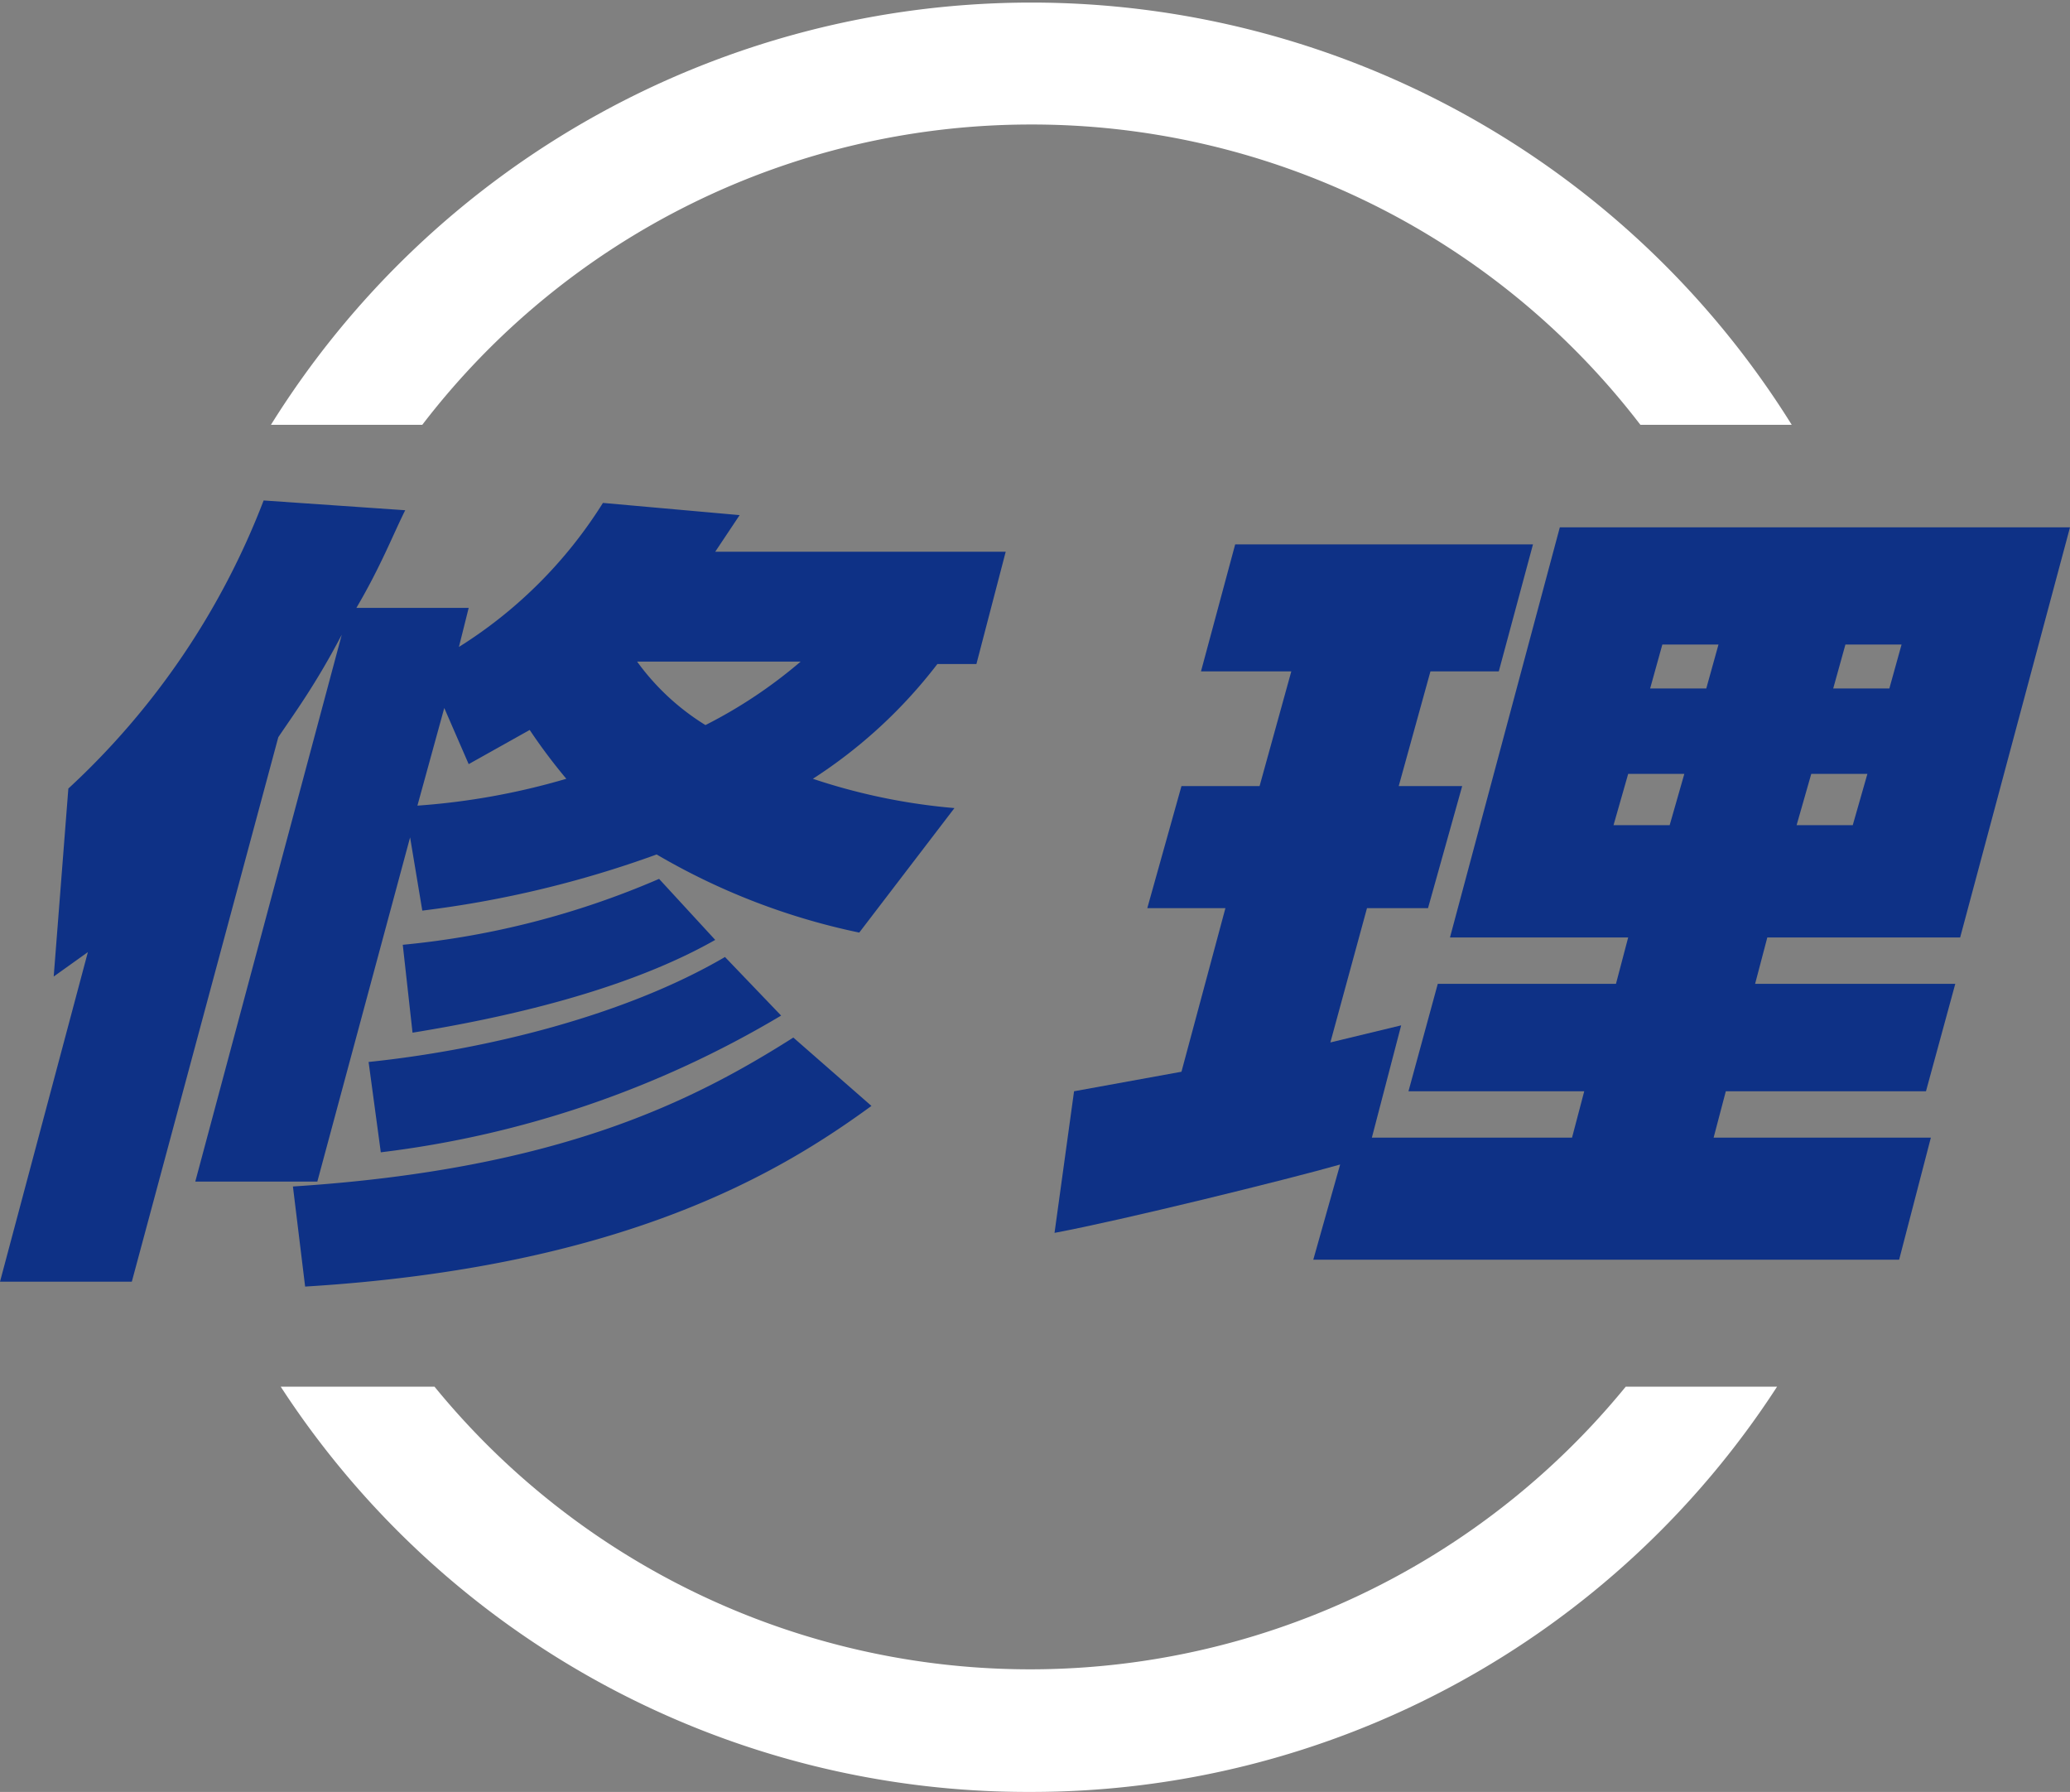
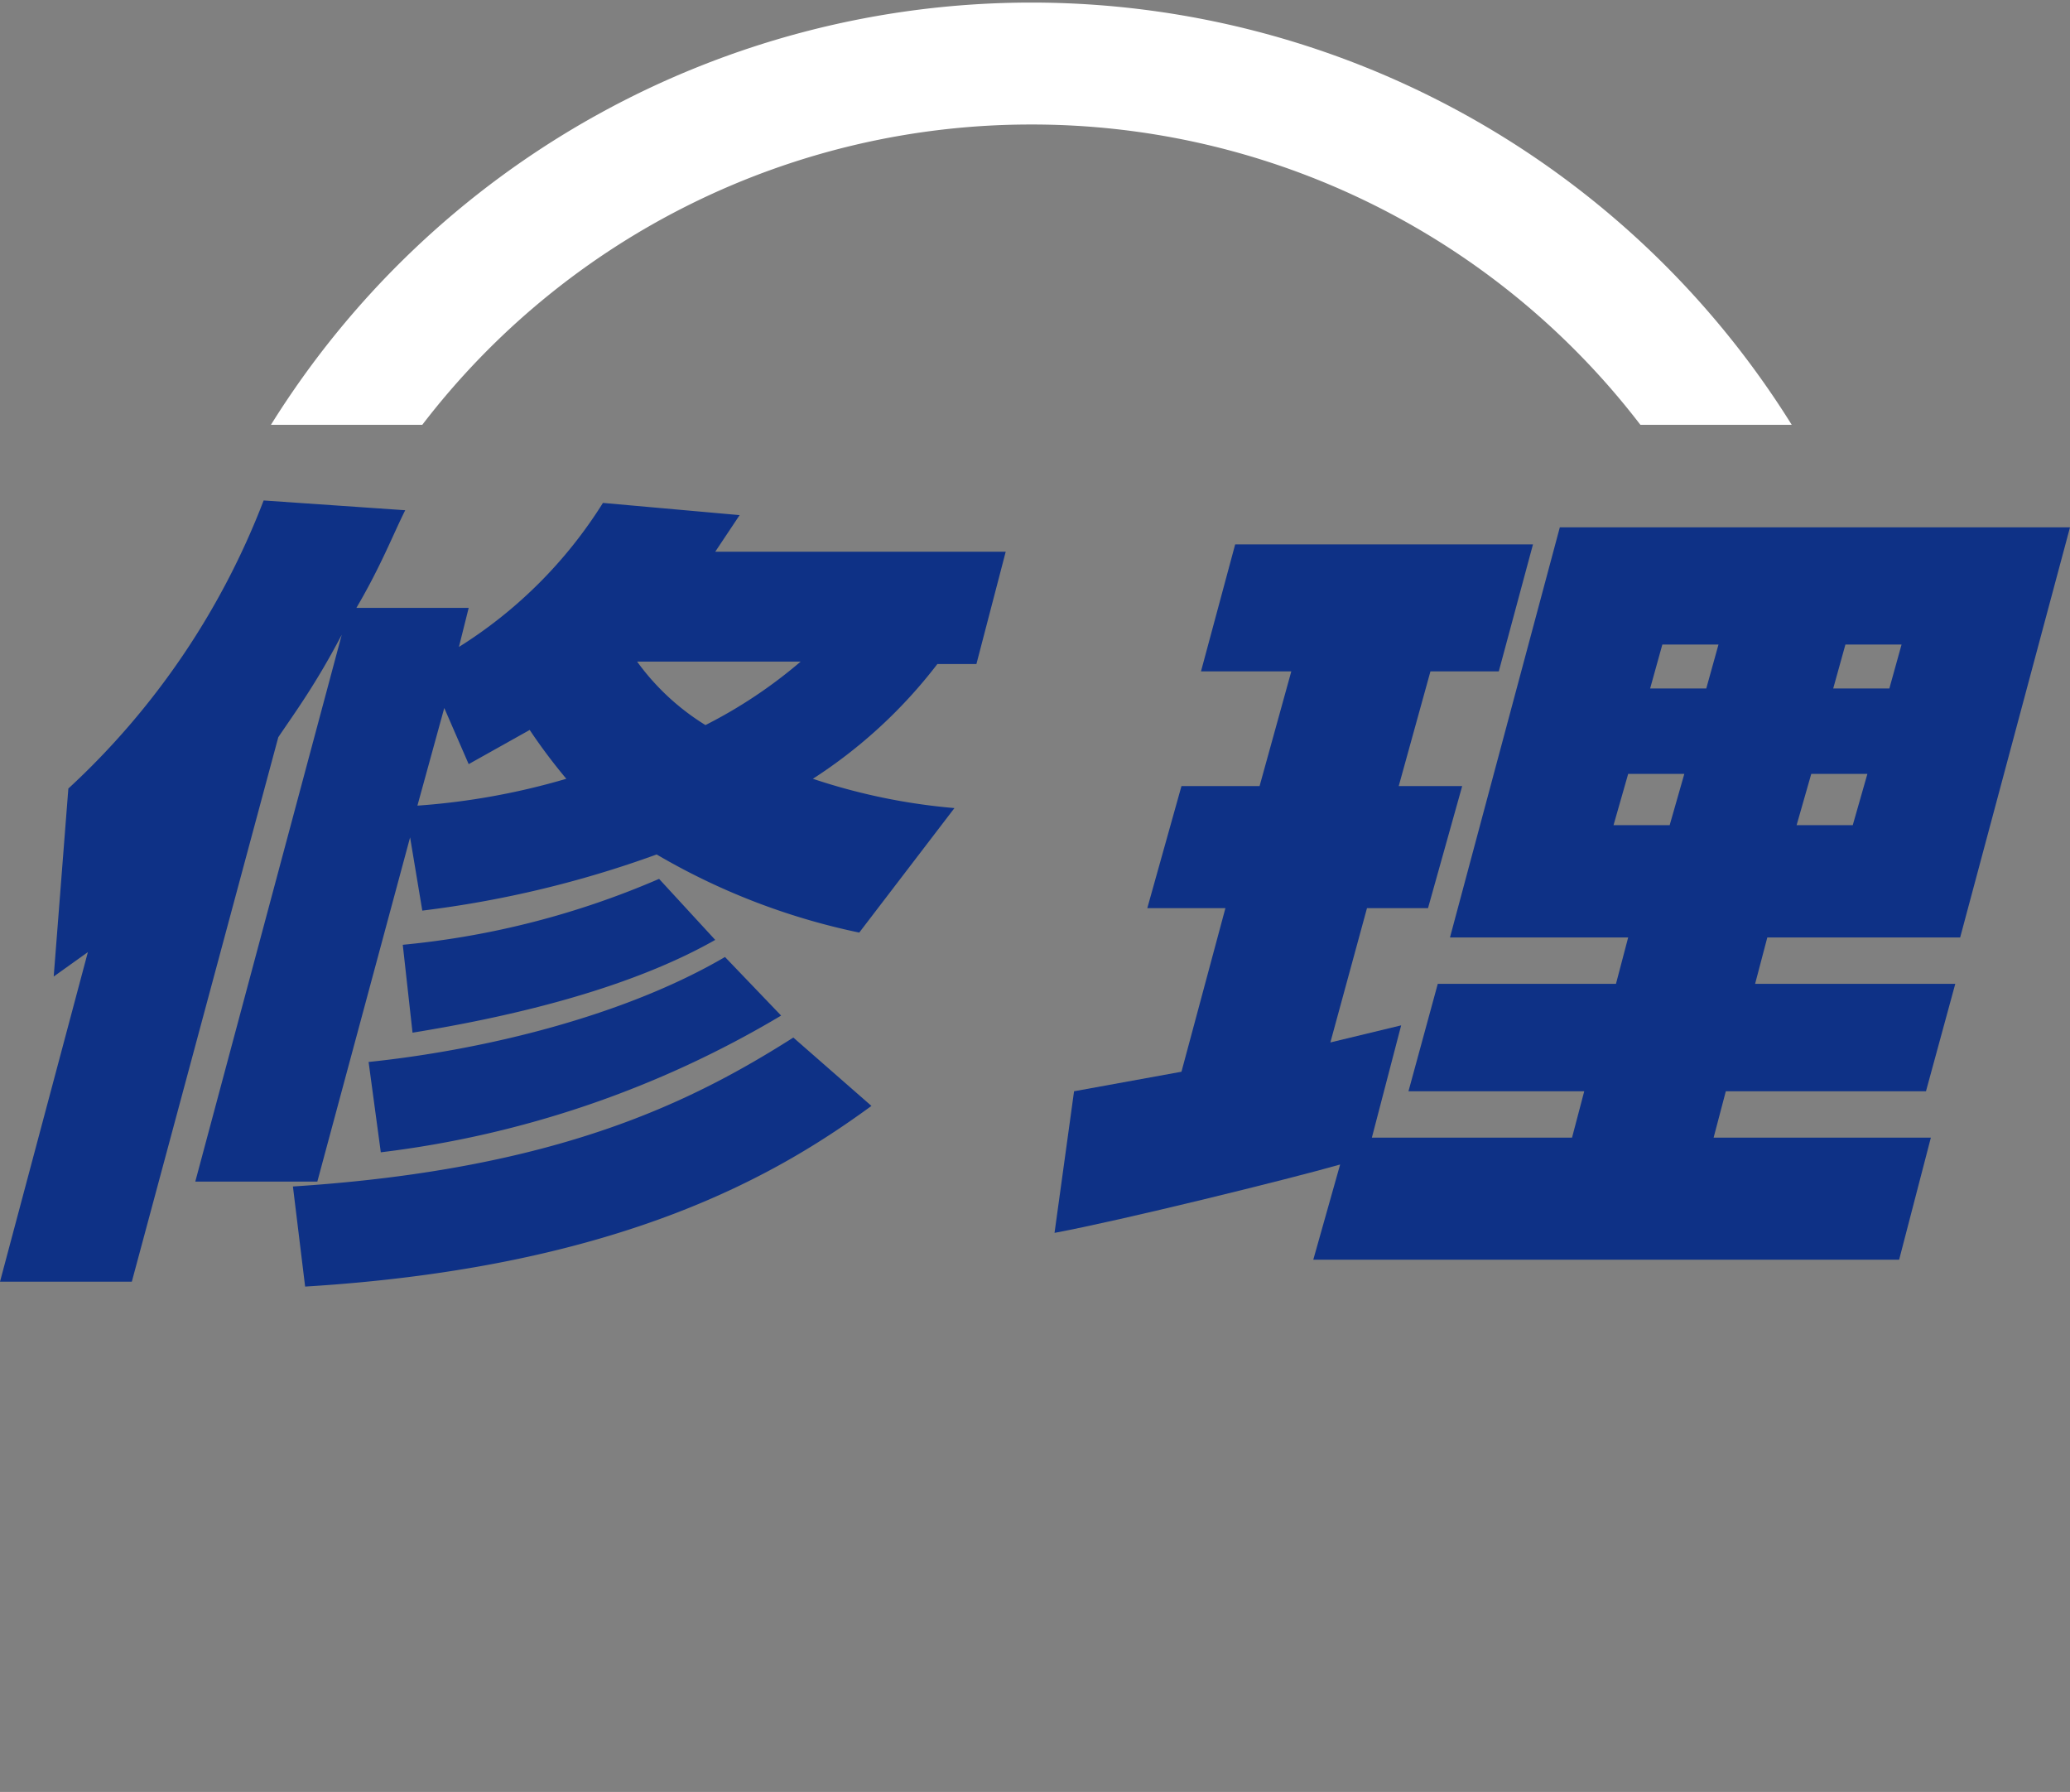
<svg xmlns="http://www.w3.org/2000/svg" width="84.8" height="73.4" viewBox="0 0 84.8 73.4">
  <rect x="0" y="0" width="84.8" height="73.4" fill="#808080" stroke="none" />
  <title>nav_anker3</title>
  <g id="2f0c0a59-bcf8-4b99-be97-d93d33dc4d0a" data-name="レイヤー 2">
    <g id="620fb740-0aa6-41be-b9d4-74ab2236dec3" data-name="レイヤー 4">
      <path d="M35.2,38.2A27.5,27.5,0,0,1,26.9,35a43.5,43.5,0,0,1-9.6,2.3l-.5-3L13,48.4H8l6-22.4c-1.1,2.1-2,3.3-2.6,4.2l-6,22.3H0L3.6,39,2.2,40l.6-7.7a31.3,31.3,0,0,0,8-11.8l5.8.4c-.5,1-1,2.3-2,4h4.6l-.4,1.6a18.6,18.6,0,0,0,5.9-5.9l5.6.5-1,1.5H41.2l-1.2,4.6H38.4a20.2,20.2,0,0,1-5.1,4.7,24.9,24.9,0,0,0,5.8,1.2Zm.5,7.1C32,48,25.6,51.9,12.5,52.7L12,48.6c10.9-.7,16.4-3.5,20.5-6.1ZM32,41.6a41.8,41.8,0,0,1-16.4,5.6l-.5-3.7c4.8-.5,10.5-1.9,14.6-4.3Zm-2.7-3.1c-3.7,2.1-8.7,3.2-12.4,3.8l-.4-3.6a34.7,34.7,0,0,0,10.5-2.7ZM18.2,29l-1.1,4a28.7,28.7,0,0,0,6.1-1.1,23,23,0,0,1-1.5-2l-2.5,1.4Zm7.9-1.9a9.8,9.8,0,0,0,2.8,2.6,19.6,19.6,0,0,0,3.9-2.6Z" style="fill:#0e3186" />
      <path d="M54.9,47.7c-2.1.6-9,2.3-11.7,2.8l.8-5.8,4.4-.8,1.8-6.7H47l1.4-5h3.2l1.3-4.7H49.2l1.4-5.2H62.8l-1.4,5.2H58.6l-1.3,4.7h2.6l-1.4,5H56l-1.5,5.5,2.9-.7-1.2,4.6h8.2l.5-1.9H57.7l1.2-4.4h7.3l.5-1.9H59.4l4.5-16.8H84.8L80.3,38.4H72.4l-.5,1.9h8.2l-1.2,4.4H70.7l-.5,1.9h8.9l-1.3,5h-24Zm11.8-16-.6,2.1h2.3l.6-2.1Zm1.4-5.3-.5,1.8h2.3l.5-1.8Zm6.1,5.3-.6,2.1h2.3l.6-2.1Zm1.4-5.3-.5,1.8h2.3l.5-1.8Z" style="fill:#0e3186" />
      <path d="M42.2,5.1a31.4,31.4,0,0,1,25,12.3h6.2a36.7,36.7,0,0,0-62.3,0h6.2A31.4,31.4,0,0,1,42.2,5.1Z" style="fill:#fff" />
-       <path d="M42.2,73.4A36.4,36.4,0,0,0,72.8,56.8H66.6a31.5,31.5,0,0,1-48.8,0H11.5A36.5,36.5,0,0,0,42.2,73.4Z" style="fill:#fff" />
    </g>
  </g>
</svg>